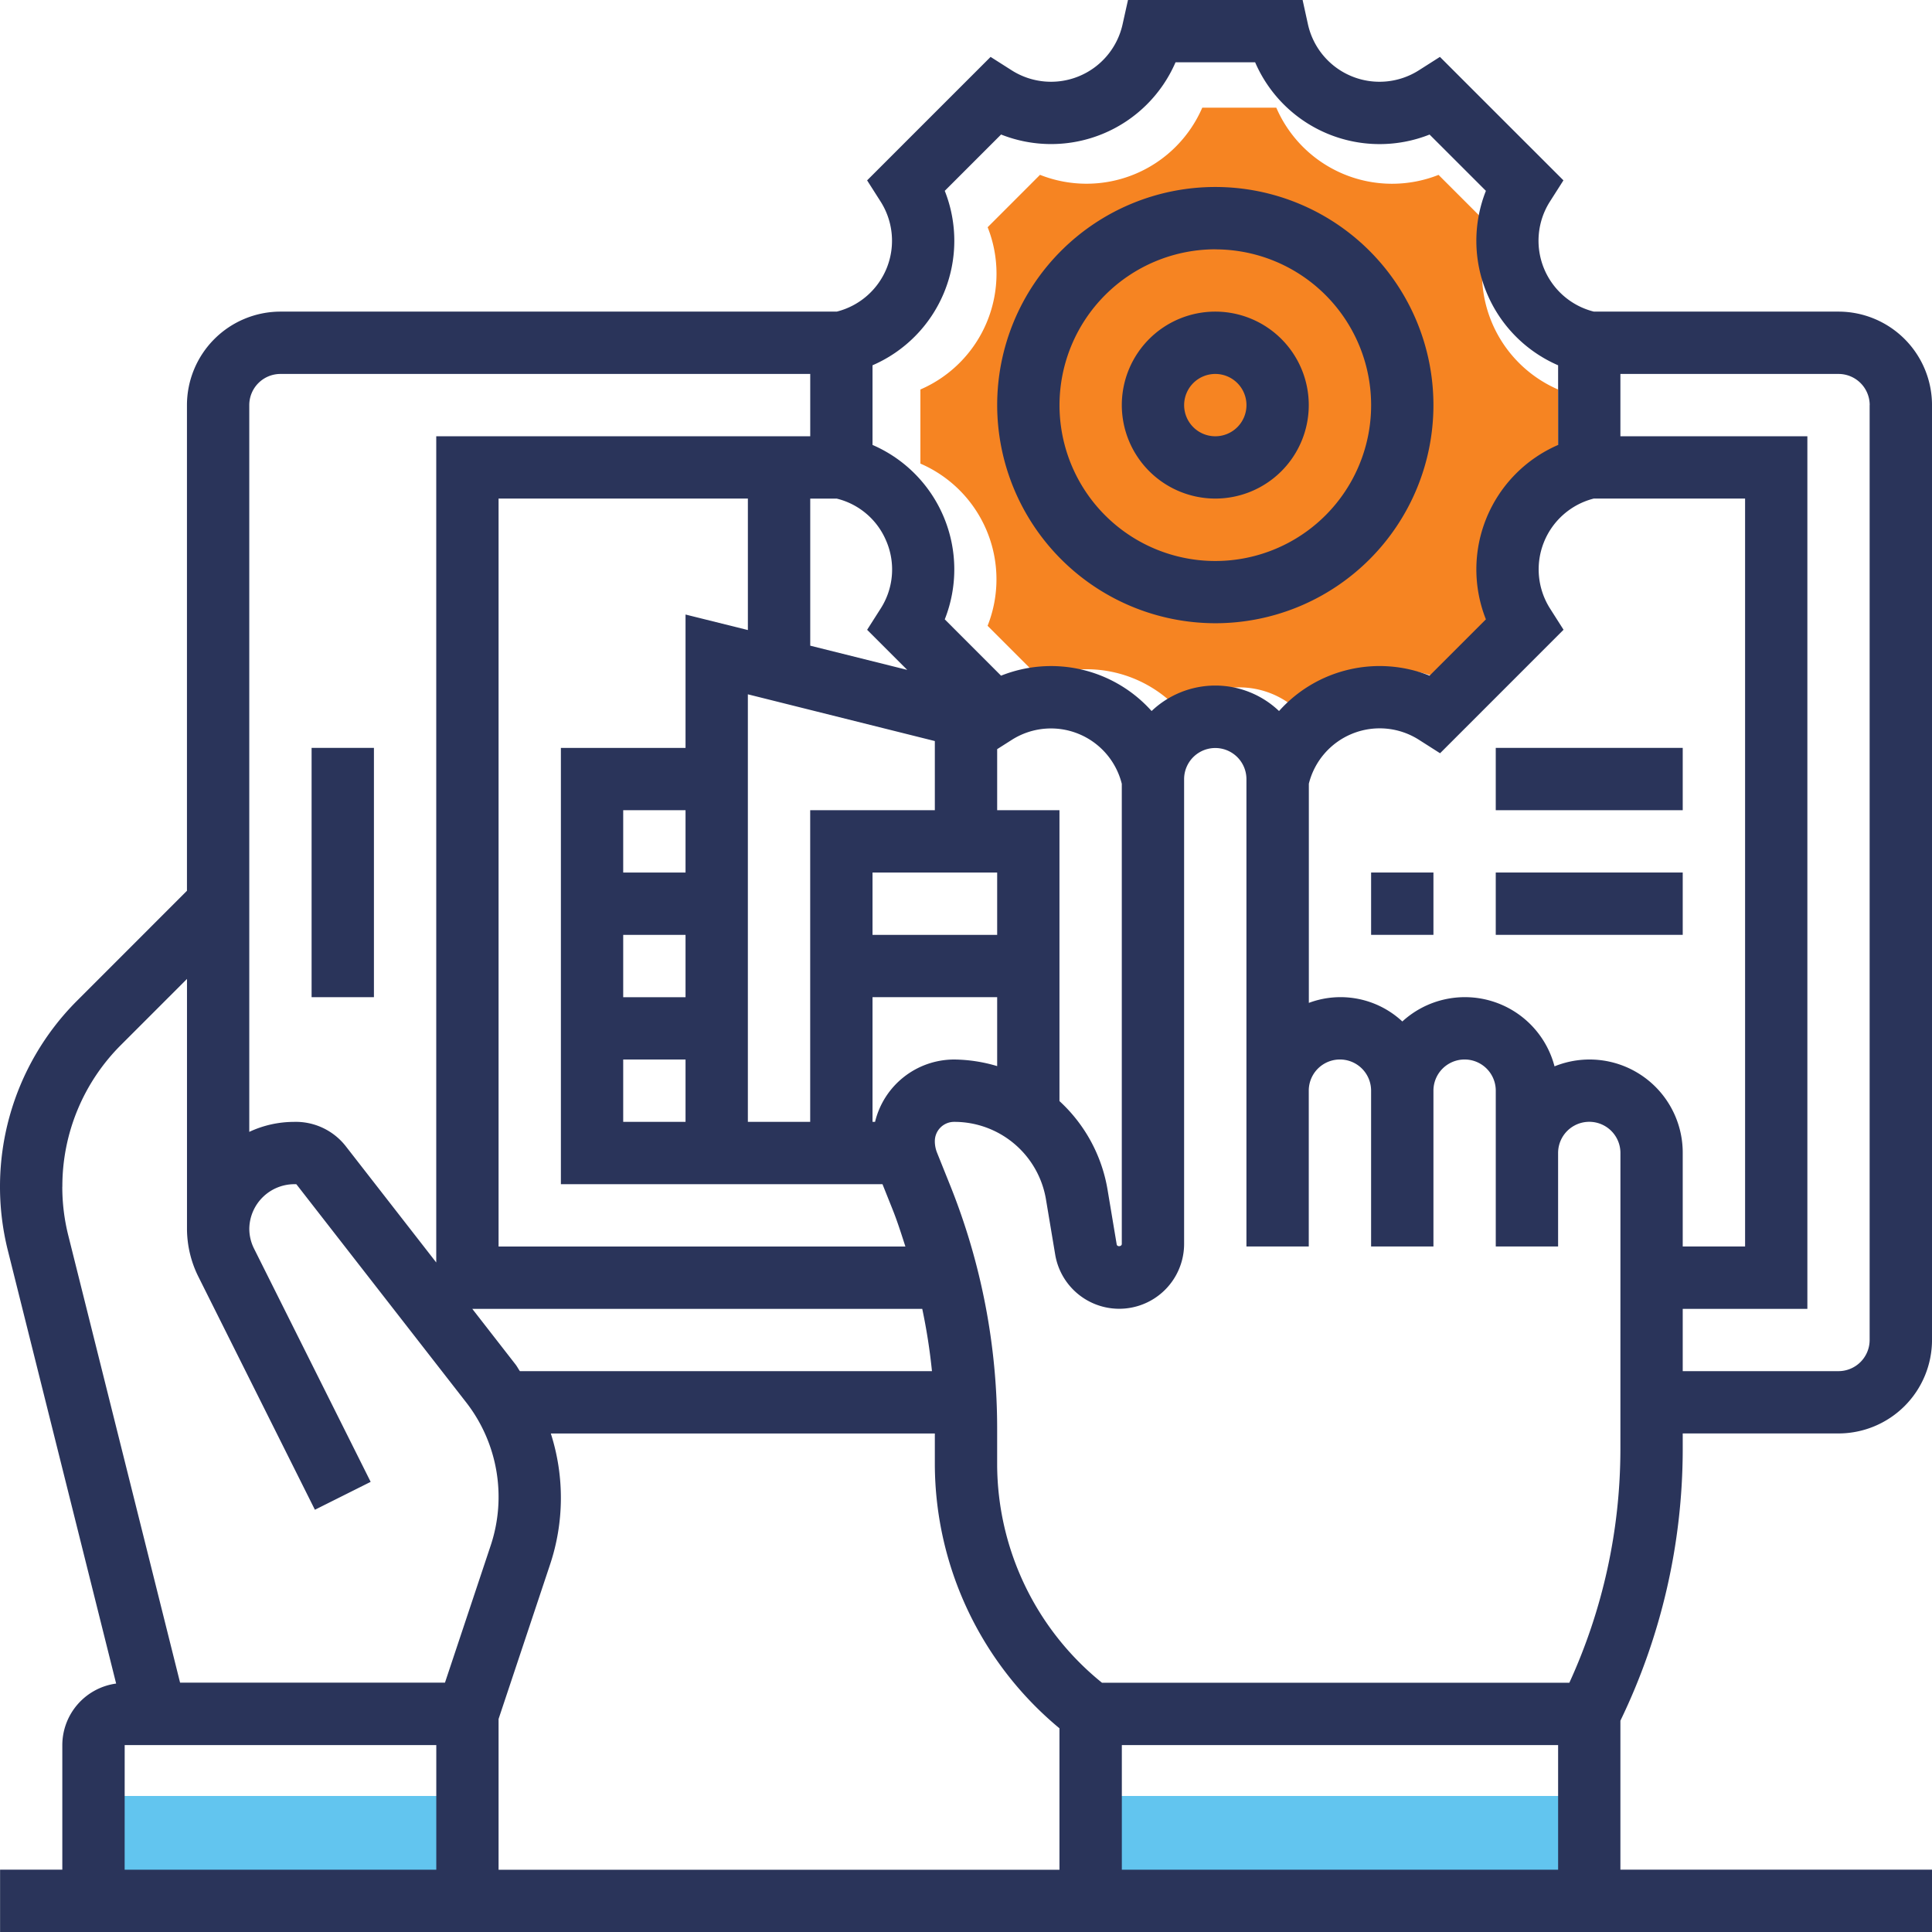
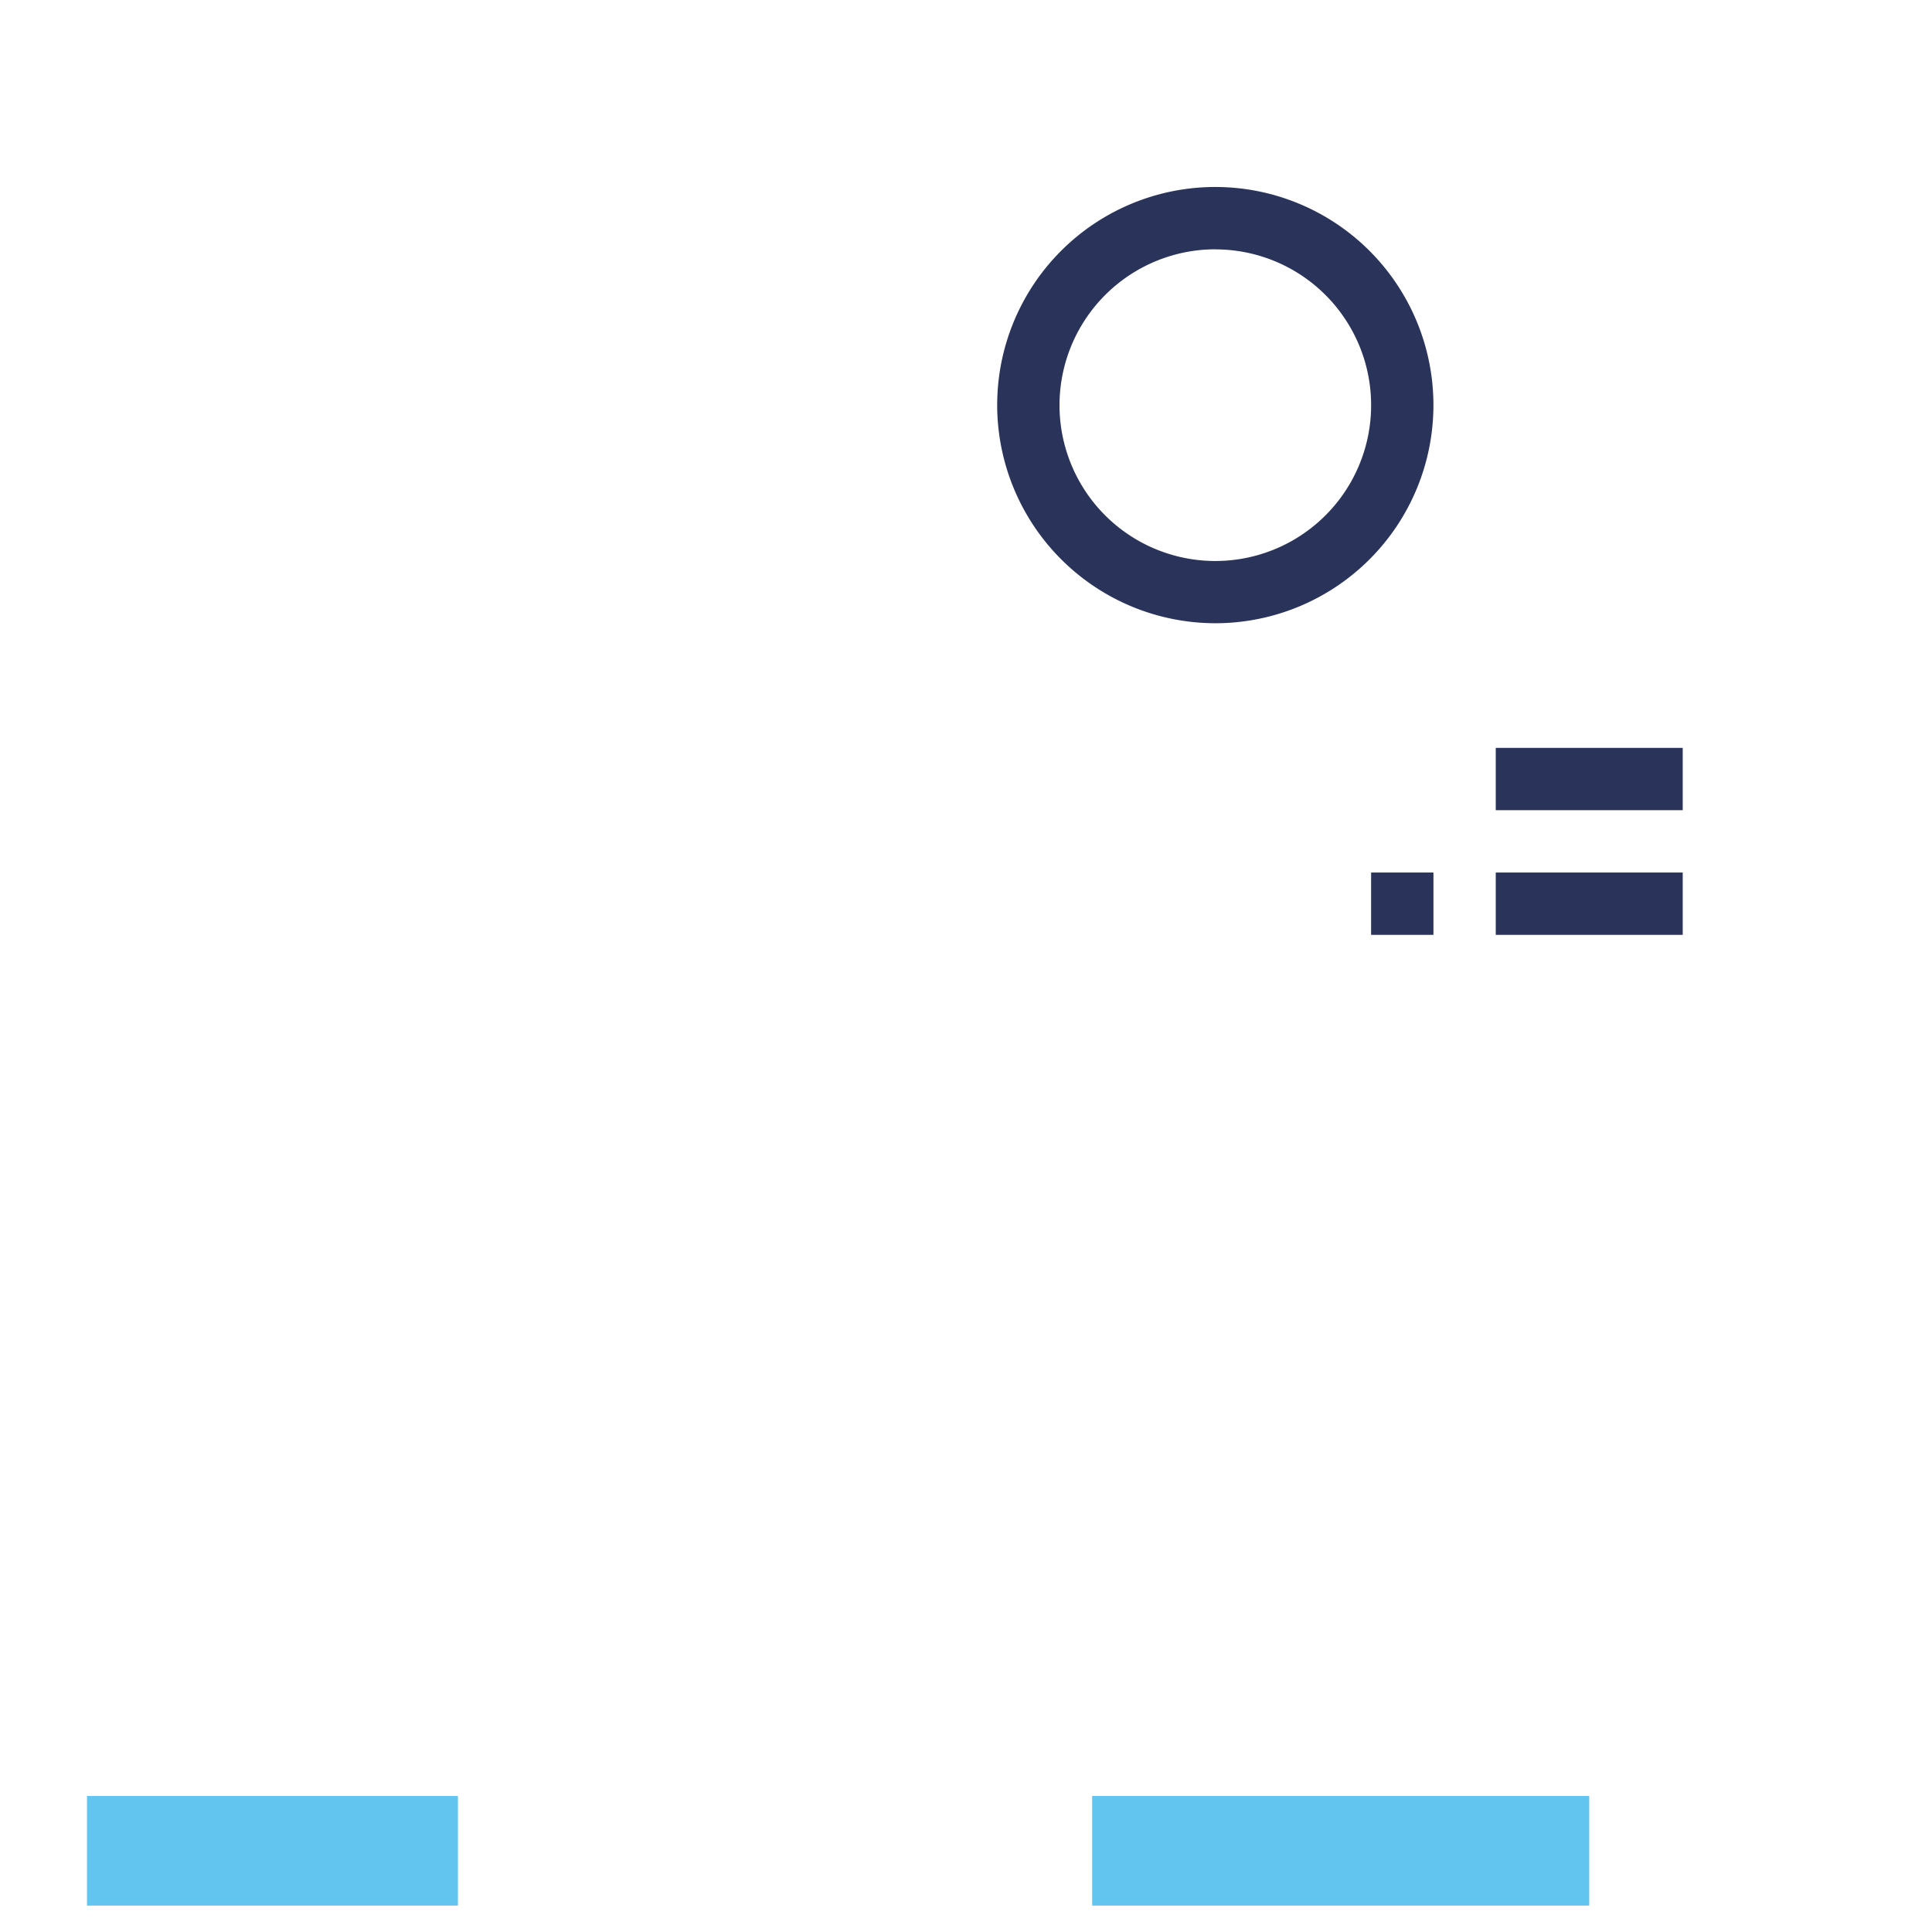
<svg xmlns="http://www.w3.org/2000/svg" width="127.644" height="127.646" viewBox="0 0 127.644 127.646">
  <g id="industry_solution" data-name="industry solution" transform="translate(-382.095 -357.548)">
-     <path id="Path_32360" data-name="Path 32360" d="M428.514,381.595a8.335,8.335,0,0,0,4.439-10.719l3.46-3.461a8.332,8.332,0,0,0,10.719-4.436h4.892a8.333,8.333,0,0,0,10.719,4.439l3.46,3.46a8.335,8.335,0,0,0,4.439,10.719v4.895a8.334,8.334,0,0,0-4.439,10.718l-3.46,3.46a8.286,8.286,0,0,0-9.251,2.173,5.68,5.68,0,0,0-7.832,0,8.289,8.289,0,0,0-9.251-2.173l-3.46-3.46a8.33,8.33,0,0,0-4.439-10.717v-4.895Z" transform="translate(14.394 1.684)" fill="#f68422" />
    <rect id="Rectangle_3971" data-name="Rectangle 3971" width="24.507" height="7.244" transform="translate(387.842 476.205)" fill="#62c5ef" />
    <rect id="Rectangle_3972" data-name="Rectangle 3972" width="32.841" height="7.244" transform="translate(454.252 476.205)" fill="#62c5ef" />
    <g id="Group_18016" data-name="Group 18016" transform="translate(382.095 357.548)">
      <path id="Path_32361" data-name="Path 32361" d="M446.793,395.8a14.411,14.411,0,1,0-14.411-14.411A14.428,14.428,0,0,0,446.793,395.8Zm0-24.7A10.294,10.294,0,1,1,436.5,381.388,10.306,10.306,0,0,1,446.793,371.095Z" transform="translate(-366.5 -354.624)" fill="#2a345a" />
-       <path id="Path_32362" data-name="Path 32362" d="M444.844,385.615a6.176,6.176,0,1,0-6.177-6.176A6.183,6.183,0,0,0,444.844,385.615Zm0-8.234a2.059,2.059,0,1,1-2.059,2.058A2.06,2.06,0,0,1,444.844,377.381Z" transform="translate(-364.551 -352.675)" fill="#2a345a" />
-       <path id="Path_32363" data-name="Path 32363" d="M493.27,453.34v-1.087h10.294a6.183,6.183,0,0,0,6.176-6.176V384.312a6.183,6.183,0,0,0-6.176-6.176H487.4a4.826,4.826,0,0,1-2.9-7.278l.888-1.394-8.159-8.157-1.394.887a4.843,4.843,0,0,1-7.325-3.034l-.354-1.613H456.62l-.359,1.613a4.843,4.843,0,0,1-7.325,3.034l-1.394-.887-8.159,8.157.888,1.394a4.827,4.827,0,0,1-2.893,7.278H400.624a6.184,6.184,0,0,0-6.177,6.176V416.4l-7.258,7.261a17.37,17.37,0,0,0-4.574,16.507l7.153,28.61a4.113,4.113,0,0,0-3.556,4.061v8.235H382.1v4.118H509.739v-4.118H489.152v-9.842a41.279,41.279,0,0,0,4.118-17.895Zm-4.118,0a37.116,37.116,0,0,1-3.372,15.383H454.9a18.605,18.605,0,0,1-6.925-14.411v-2.363a43.066,43.066,0,0,0-3.093-16.057l-.883-2.2a2.045,2.045,0,0,1-.141-.752,1.273,1.273,0,0,1,1.272-1.272,6.137,6.137,0,0,1,6.075,5.149l.605,3.62a4.288,4.288,0,0,0,8.517-.7v-30.71a2.059,2.059,0,1,1,4.118,0V439.9h4.118V429.606a2.059,2.059,0,0,1,4.118,0V439.9H476.8V429.606a2.059,2.059,0,0,1,4.118,0V439.9h4.118v-6.177a2.059,2.059,0,0,1,4.118,0Zm-41.176-38.145v4.118h-8.235v-4.118Zm-8.066,16.471h-.169V423.43h8.235v4.554a10.239,10.239,0,0,0-2.846-.436,5.385,5.385,0,0,0-5.221,4.118Zm8.066-20.588v-4.035l.959-.609a4.821,4.821,0,0,1,7.275,2.9v30.4c0,.174-.307.206-.337.029l-.605-3.621a10.233,10.233,0,0,0-3.176-5.847V411.077Zm-4.118,0h-8.235v20.588h-4.118V403.42l12.353,3.088Zm-16.471,4.118h-4.118v-4.118h4.118Zm-4.118,4.118h4.118v4.118h-4.118Zm0,8.235h4.118v4.118h-4.118Zm4.118-29.4v8.813h-8.235v28.824H440.4l.654,1.636c.328.815.589,1.649.859,2.481H415.035V390.488h16.471v8.686Zm15.639,45.872a38.565,38.565,0,0,1,.642,4.116H416.444c-.107-.148-.185-.312-.3-.456l-2.847-3.66Zm-24.607,16.945a13.925,13.925,0,0,0,.067-8.711h25.372v2.06a22.735,22.735,0,0,0,8.234,17.419v9.345H415.035v-9.961Zm87.2-76.651v61.764a2.06,2.06,0,0,1-2.06,2.058H493.27v-4.116h8.235V386.372H489.152v-4.118h14.411A2.06,2.06,0,0,1,505.623,384.312ZM487.4,390.488h9.99V439.9H493.27v-6.177A6.155,6.155,0,0,0,484.8,428a6.121,6.121,0,0,0-10.055-2.965,5.988,5.988,0,0,0-6.177-1.228V409.326a4.824,4.824,0,0,1,7.276-2.9l1.394.888,8.158-8.159-.887-1.394a4.827,4.827,0,0,1,2.893-7.276Zm-47.657-8.807a8.96,8.96,0,0,0,4.771-11.525l3.721-3.721a8.958,8.958,0,0,0,11.525-4.77h5.26a8.959,8.959,0,0,0,11.525,4.773l3.721,3.719a8.96,8.96,0,0,0,4.771,11.525v5.263a8.958,8.958,0,0,0-4.771,11.522l-3.721,3.721a8.908,8.908,0,0,0-9.946,2.337,6.106,6.106,0,0,0-8.42,0,8.911,8.911,0,0,0-9.946-2.336l-3.719-3.721a8.961,8.961,0,0,0-4.773-11.524v-5.261Zm.916,11.633a4.781,4.781,0,0,1-.386,4.45l-.888,1.394,2.65,2.649-6.409-1.6v-9.716h1.754a4.769,4.769,0,0,1,3.279,2.826Zm-40.033-11.06h35v4.118H410.917v54.586l-5.992-7.7a4.188,4.188,0,0,0-3.422-1.589,6.992,6.992,0,0,0-2.939.66V384.312A2.06,2.06,0,0,1,400.624,382.254Zm-14.411,53.7a13.18,13.18,0,0,1,3.887-9.382l4.347-4.348v16.5a7.134,7.134,0,0,0,.744,3.156l7.707,15.415,3.684-1.843-7.706-15.412a2.94,2.94,0,0,1-.312-1.315,2.983,2.983,0,0,1,3.109-2.937h0L412.894,450.2a10.172,10.172,0,0,1,1.621,9.454l-3.022,9.065h-17.5l-7.388-29.552a13.2,13.2,0,0,1-.394-3.218Zm4.118,36.888h20.587v8.235H390.33Zm65.88,8.235v-8.235h28.824v8.235Z" transform="translate(-382.095 -357.548)" fill="#2a345a" />
-       <path id="Path_32364" data-name="Path 32364" d="M397.809,395.263h4.118v16.471h-4.118Z" transform="translate(-377.222 -345.852)" fill="#2a345a" />
      <path id="Path_32365" data-name="Path 32365" d="M451.239,401.549h4.118v4.118h-4.118Z" transform="translate(-360.652 -343.903)" fill="#2a345a" />
      <path id="Path_32366" data-name="Path 32366" d="M457.525,401.549h12.353v4.118H457.525Z" transform="translate(-358.703 -343.903)" fill="#2a345a" />
      <path id="Path_32367" data-name="Path 32367" d="M457.525,395.263h12.353v4.118H457.525Z" transform="translate(-358.703 -345.852)" fill="#2a345a" />
    </g>
  </g>
</svg>